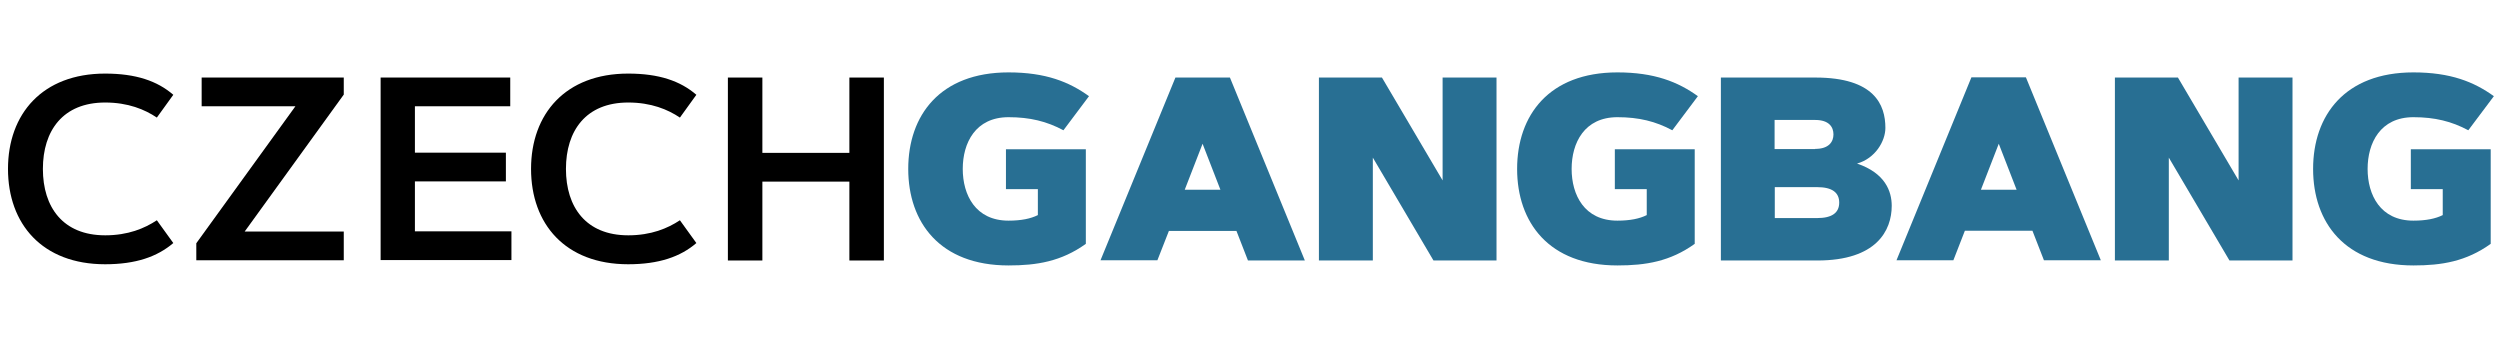
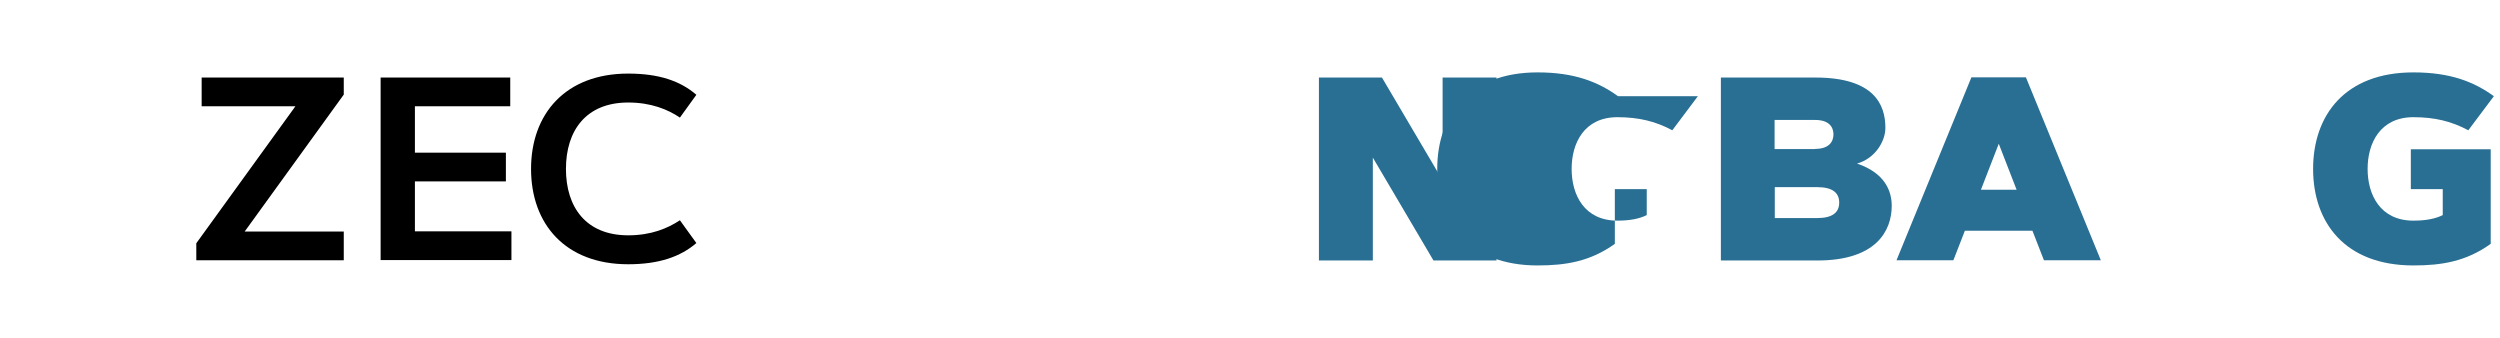
<svg xmlns="http://www.w3.org/2000/svg" fill="none" height="35" viewBox="0 0 259 35" width="259">
-   <path d="m10.891 24.379c2.382 0 4.086-.719 5.359-1.56l1.704 2.361c-1.663 1.417-3.881 2.197-7.064 2.197-6.509 0-10.062-4.168-10.062-9.877s3.573-9.877 10.062-9.877c3.183 0 5.401.76 7.064 2.197l-1.704 2.361c-1.253-.842-2.977-1.561-5.359-1.561-4.374 0-6.448 2.916-6.448 6.879s2.074 6.879 6.448 6.879z" fill="#000" />
  <path d="m35.614 23.989v2.977h-15.277v-1.766l10.267-14.189h-9.713v-2.977h14.723v1.766l-10.267 14.189z" fill="#000" />
  <path d="m52.41 15.816v2.977h-9.425v5.175h10v2.977h-13.552v-18.912h13.429v2.977h-9.877v4.805z" fill="#000" />
  <path d="m65.08 24.379c2.382 0 4.086-.719 5.359-1.56l1.704 2.361c-1.643 1.417-3.881 2.197-7.064 2.197-6.509 0-10.062-4.168-10.062-9.877s3.573-9.877 10.062-9.877c3.183 0 5.4.76 7.064 2.197l-1.704 2.361c-1.253-.842-2.977-1.561-5.359-1.561-4.374 0-6.448 2.916-6.448 6.879s2.074 6.879 6.448 6.879z" fill="#000" />
-   <path d="m87.996 8.034h3.573v18.953h-3.573v-8.172h-9.014v8.172h-3.573v-18.953h3.573v7.803h9.014z" fill="#000" />
  <g fill="#286f93">
-     <path d="m112.821 9.964-2.649 3.532c-1.725-.924-3.47-1.355-5.688-1.355-3.429 0-4.743 2.669-4.743 5.359s1.314 5.359 4.743 5.359c1.315 0 2.3-.205 3.039-.575v-2.69h-3.306v-4.127h8.276v9.795c-2.547 1.827-5.072 2.238-8.009 2.238-7.104 0-10.39-4.456-10.39-10s3.285-10 10.39-10c3.861 0 6.284.986 8.337 2.464z" />
-     <path d="m119.905 26.966h-5.893l7.762-18.932h5.647l7.762 18.953h-5.894l-1.191-3.059h-7.002zm2.834-7.31h3.696l-1.848-4.764z" />
    <path d="m136.64 8.034h6.53l6.284 10.657v-10.657h5.585v18.953h-6.53l-6.283-10.657v10.657h-5.586z" />
-     <path d="m175.901 9.964-2.649 3.532c-1.725-.924-3.47-1.355-5.688-1.355-3.429 0-4.743 2.669-4.743 5.359s1.314 5.359 4.743 5.359c1.315 0 2.3-.205 3.039-.575v-2.69h-3.306v-4.127h8.276v9.795c-2.547 1.827-5.072 2.238-8.009 2.238-7.104 0-10.39-4.456-10.39-10s3.286-10 10.39-10c3.84 0 6.284.986 8.337 2.464z" />
+     <path d="m175.901 9.964-2.649 3.532c-1.725-.924-3.47-1.355-5.688-1.355-3.429 0-4.743 2.669-4.743 5.359s1.314 5.359 4.743 5.359c1.315 0 2.3-.205 3.039-.575v-2.69h-3.306v-4.127v9.795c-2.547 1.827-5.072 2.238-8.009 2.238-7.104 0-10.39-4.456-10.39-10s3.286-10 10.39-10c3.84 0 6.284.986 8.337 2.464z" />
    <path d="m178.283 8.034h9.795c6.119 0 7.248 2.834 7.248 5.216 0 1.376-1.047 3.162-2.936 3.696 2.916.986 3.593 2.875 3.593 4.374 0 2.567-1.581 5.667-7.7 5.667h-10zm9.774 7.392c1.438 0 1.889-.76 1.889-1.499 0-.76-.451-1.499-1.889-1.499h-4.209v3.018h4.209zm.206 7.166c1.54 0 2.279-.554 2.279-1.602 0-1.047-.739-1.602-2.279-1.602h-4.395v3.203z" />
    <path d="m202.369 26.966h-5.893l7.762-18.953h5.647l7.762 18.953h-5.894l-1.191-3.059h-7.002zm2.855-7.31h3.696l-1.848-4.764z" />
-     <path d="m219.104 8.034h6.53l6.284 10.657v-10.657h5.585v18.953h-6.53l-6.283-10.657v10.657h-5.586z" />
    <path d="m258.365 9.964-2.649 3.532c-1.724-.924-3.47-1.355-5.687-1.355-3.43 0-4.744 2.669-4.744 5.359s1.314 5.359 4.744 5.359c1.314 0 2.299-.205 3.039-.575v-2.69h-3.306v-4.127h8.275v9.795c-2.546 1.827-5.072 2.238-8.008 2.238-7.105 0-10.391-4.456-10.391-10s3.286-10 10.391-10c3.86 0 6.283.986 8.336 2.464z" />
  </g>
</svg>